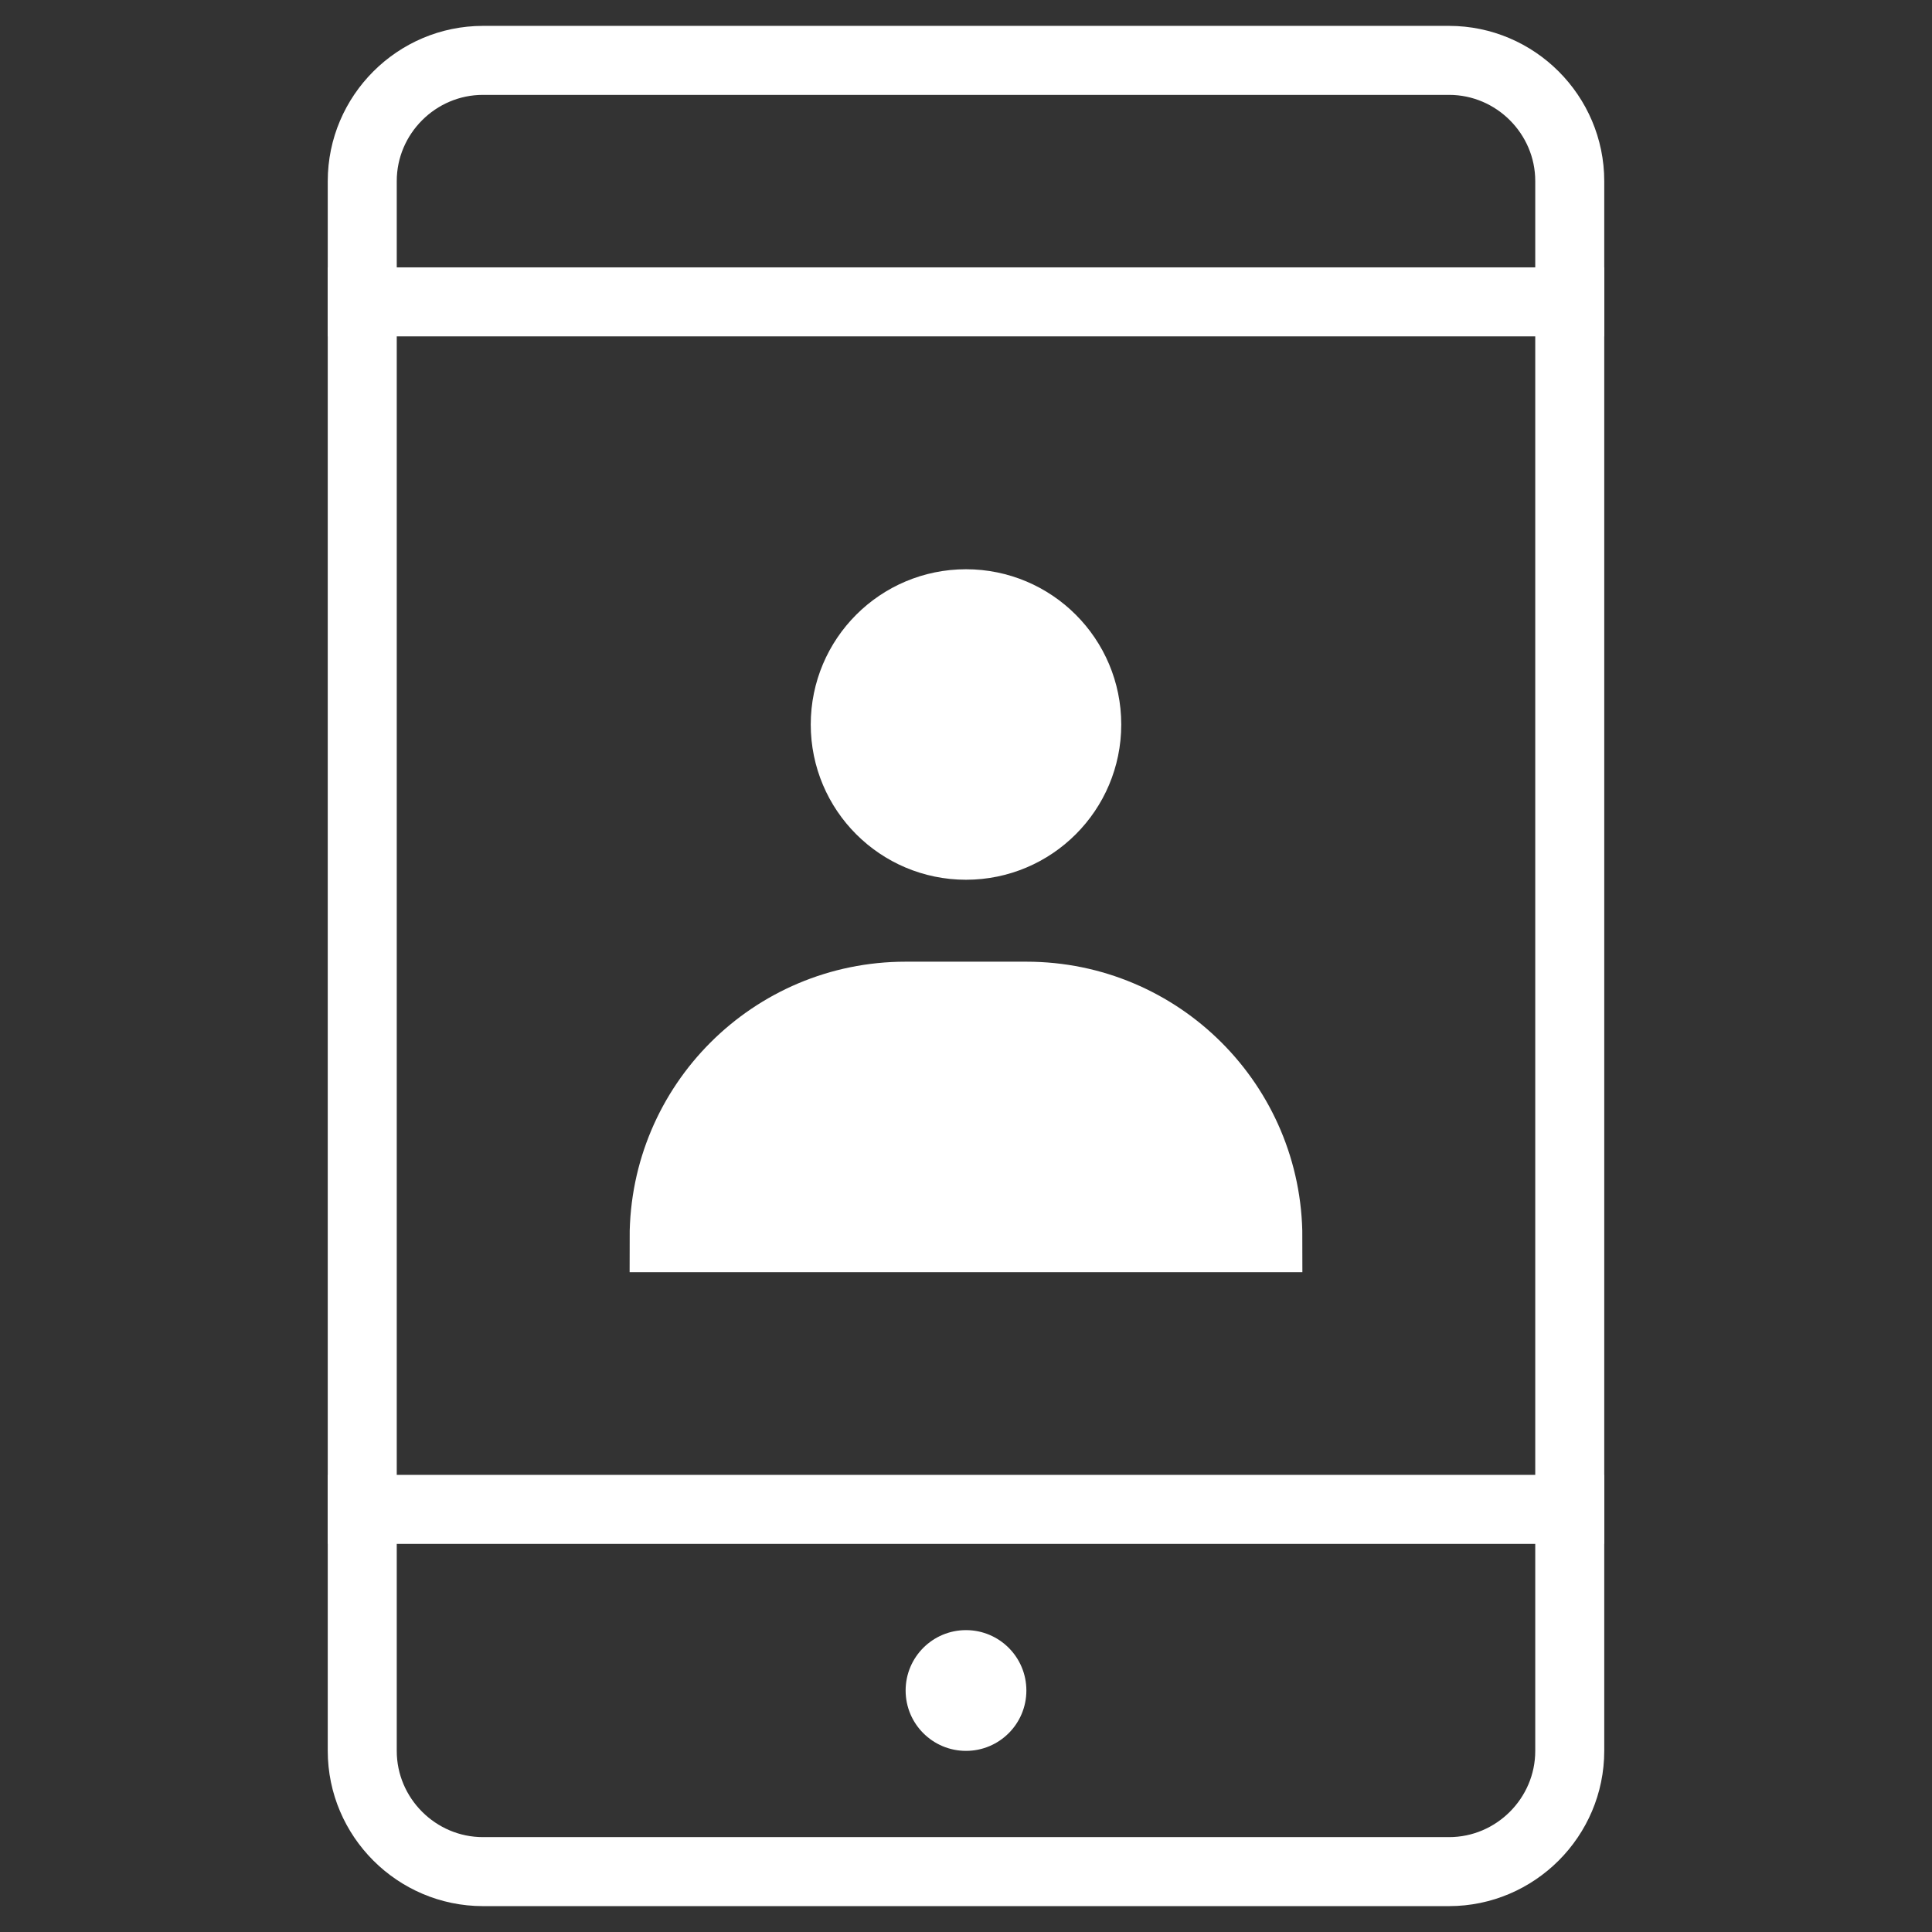
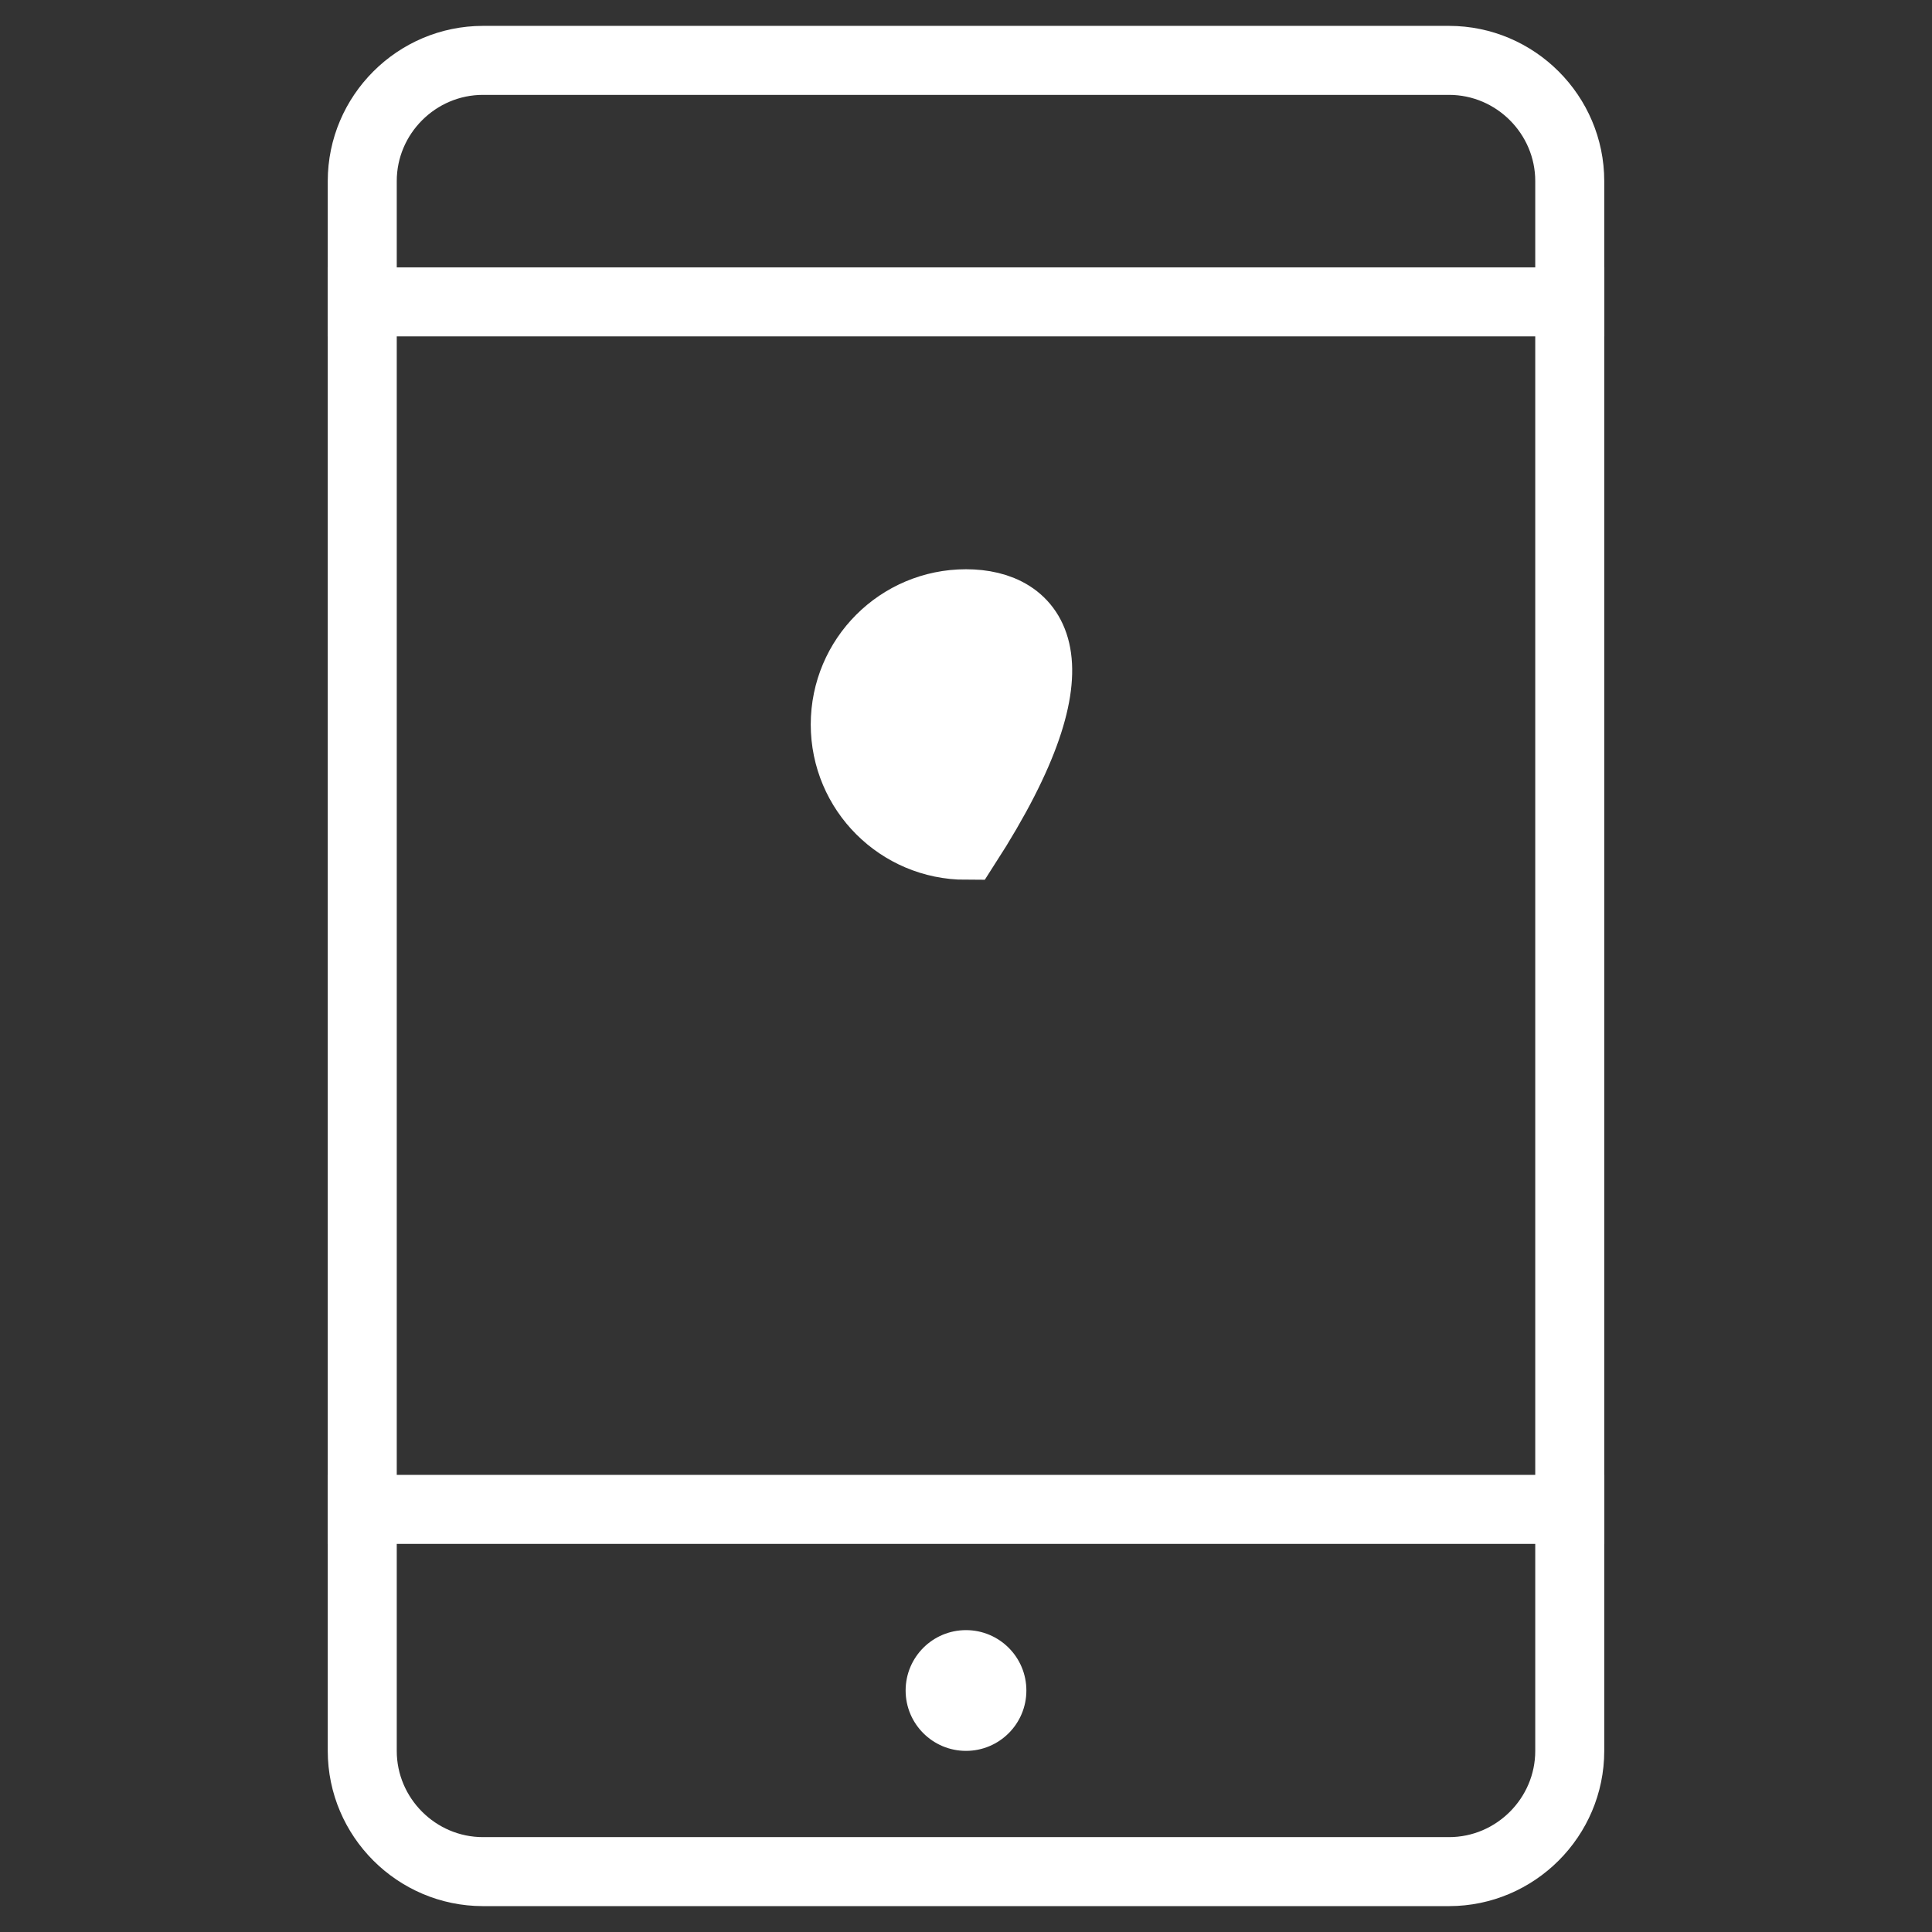
<svg xmlns="http://www.w3.org/2000/svg" width="56" height="56" viewBox="0 0 56 56" fill="none">
  <rect x="0" y="0" width="56" height="56" fill="#333333" stroke="none" />
  <g id="mobile-contact 1">
    <path id="Vector" d="M10.5 43.75H45.5" stroke="white" stroke-width="2" stroke-miterlimit="10" stroke-linecap="square" />
    <path id="Vector_2" d="M10.5 8.75H45.5" stroke="white" stroke-width="2" stroke-miterlimit="10" stroke-linecap="square" />
    <path id="Vector_3" d="M42 54.25H14C12.075 54.25 10.5 52.675 10.5 50.75V5.25C10.5 3.325 12.075 1.75 14 1.75H42C43.925 1.75 45.5 3.325 45.5 5.25V50.75C45.5 52.675 43.925 54.25 42 54.25Z" stroke="white" stroke-width="2" stroke-miterlimit="10" stroke-linecap="square" />
-     <path id="Vector_4" d="M28 24.5C29.933 24.5 31.5 22.933 31.5 21C31.5 19.067 29.933 17.5 28 17.5C26.067 17.5 24.5 19.067 24.5 21C24.5 22.933 26.067 24.5 28 24.5Z" fill="white" stroke="white" stroke-width="2" stroke-miterlimit="10" stroke-linecap="square" />
-     <path id="Vector_5" d="M36.75 35.875H19.25C19.25 32.009 22.384 28.875 26.25 28.875H29.75C33.616 28.875 36.75 32.009 36.75 35.875Z" fill="white" stroke="white" stroke-width="2" stroke-miterlimit="10" stroke-linecap="square" />
+     <path id="Vector_4" d="M28 24.5C31.5 19.067 29.933 17.5 28 17.5C26.067 17.5 24.5 19.067 24.5 21C24.5 22.933 26.067 24.5 28 24.5Z" fill="white" stroke="white" stroke-width="2" stroke-miterlimit="10" stroke-linecap="square" />
    <path id="Vector_6" d="M28 50.75C28.966 50.75 29.75 49.967 29.75 49C29.75 48.033 28.966 47.25 28 47.25C27.034 47.25 26.25 48.033 26.25 49C26.25 49.967 27.034 50.75 28 50.75Z" fill="white" />
  </g>
</svg>